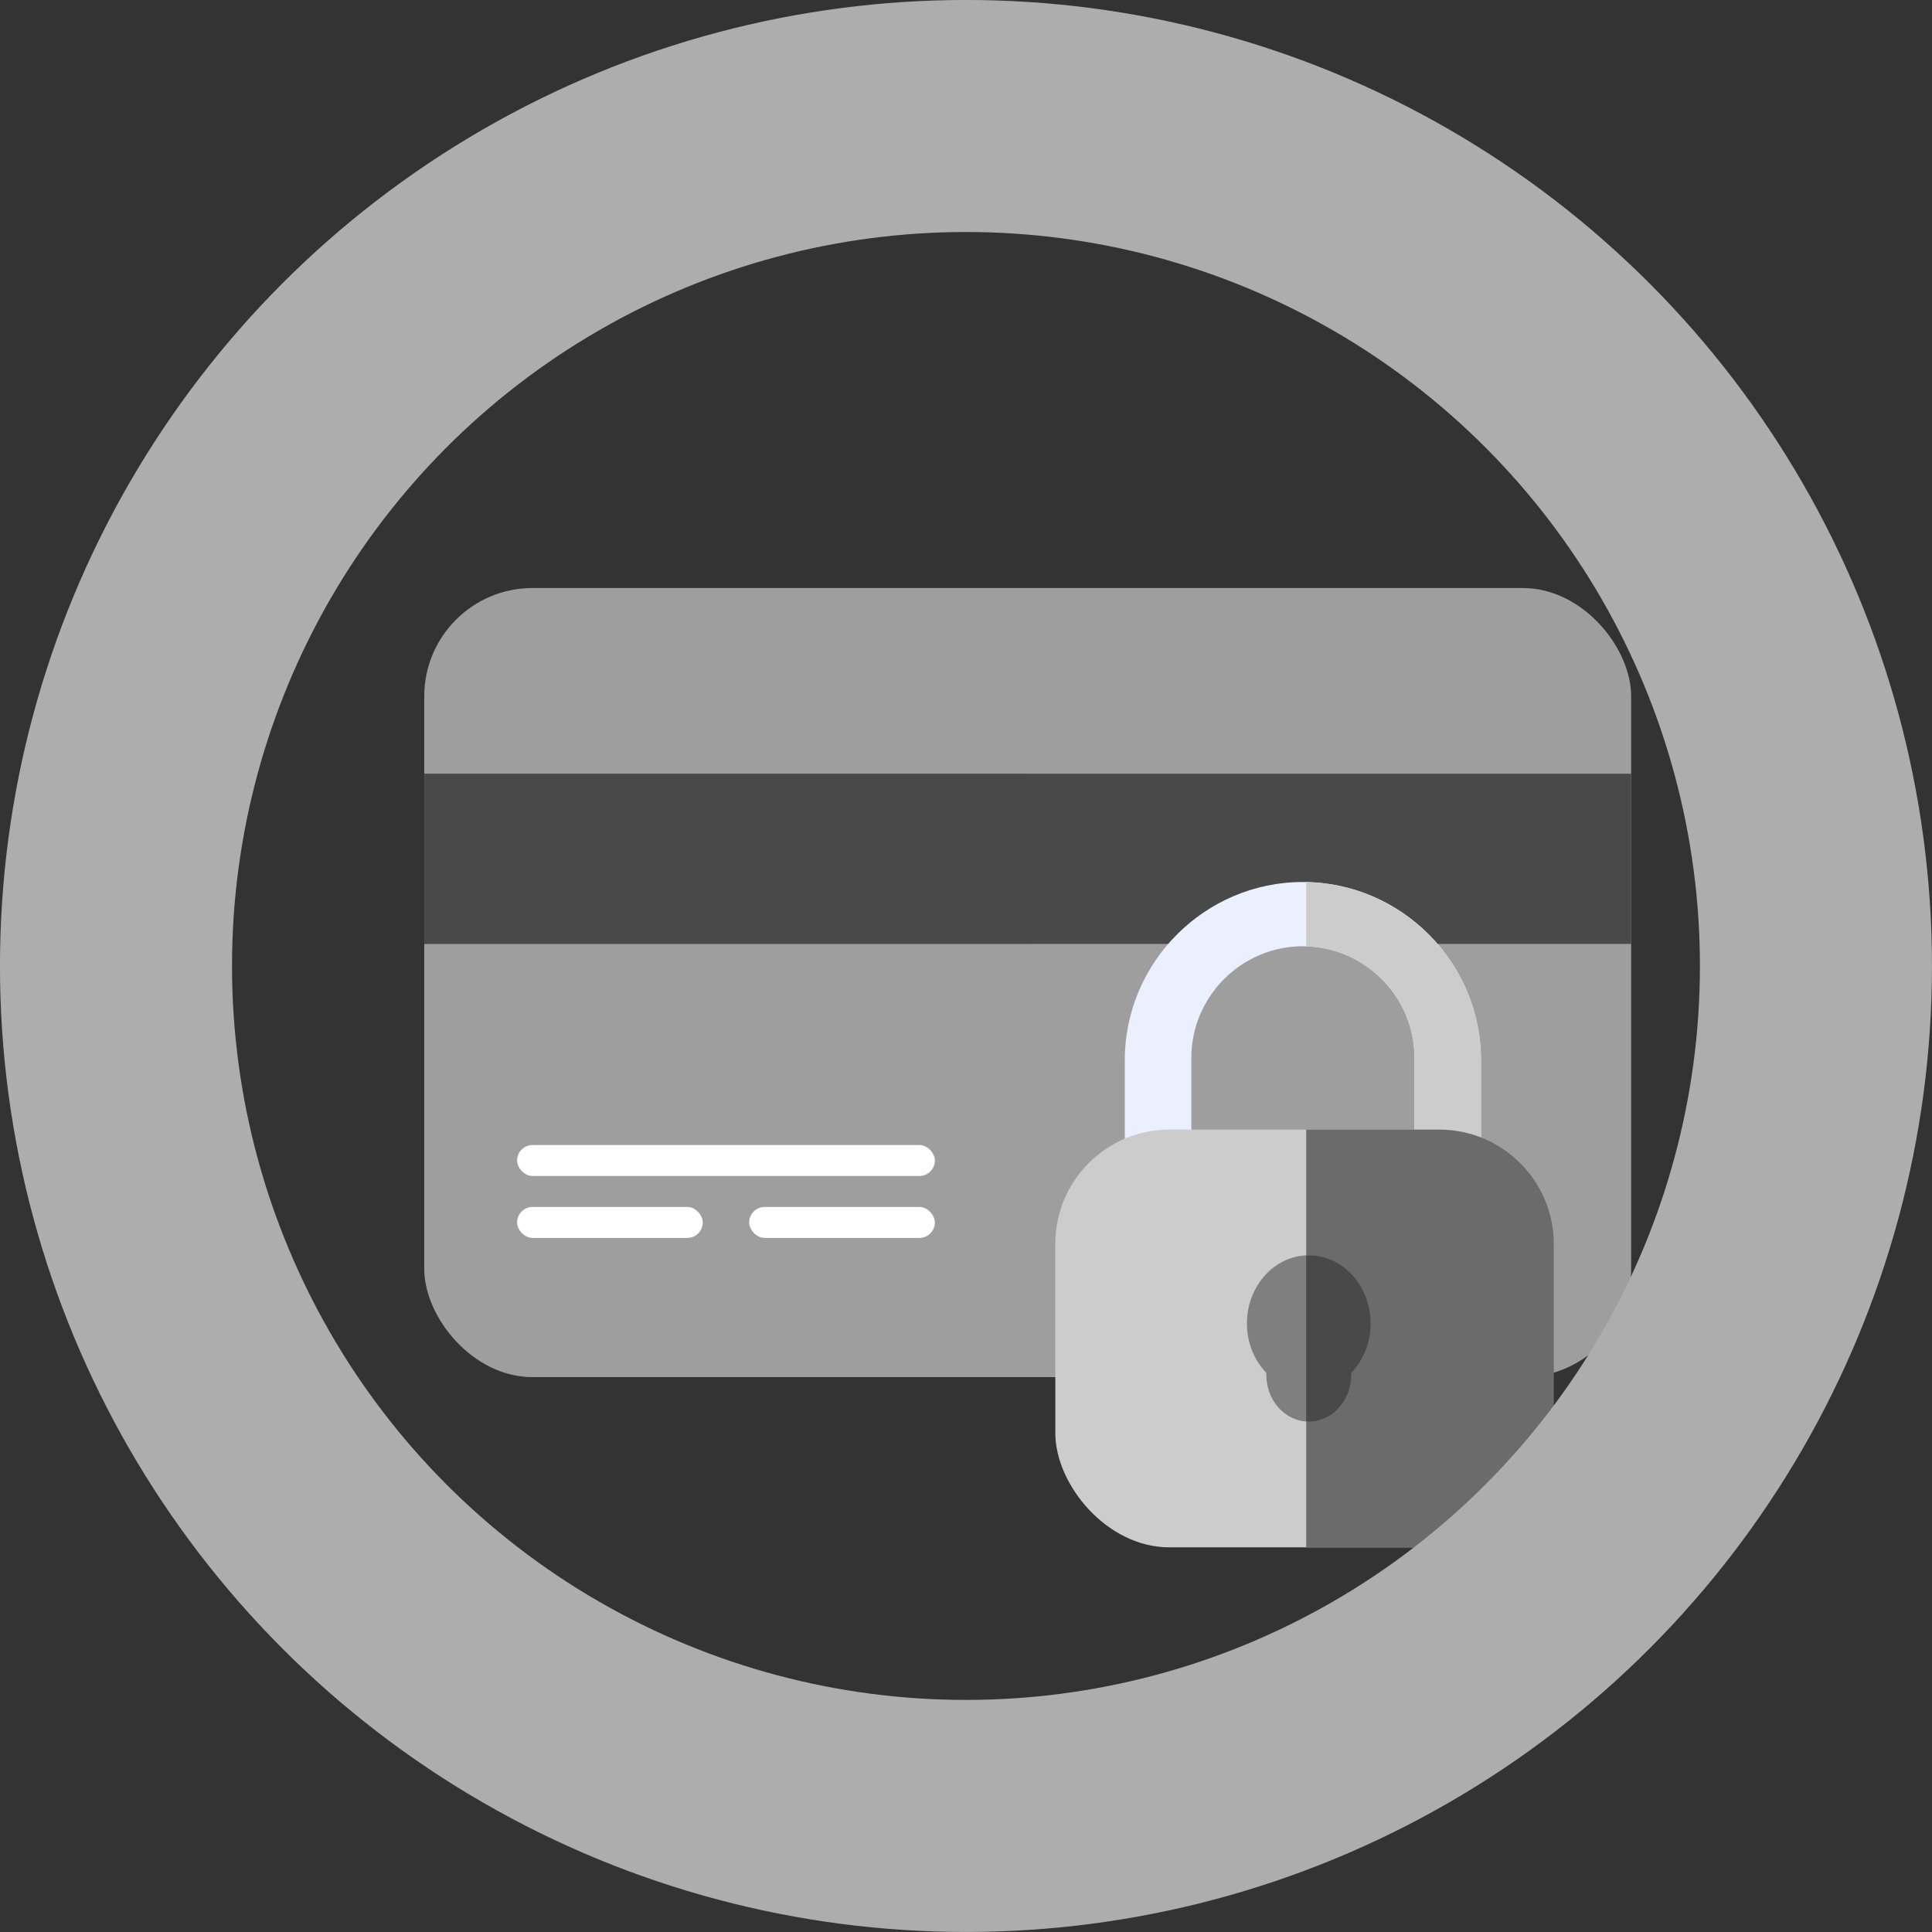
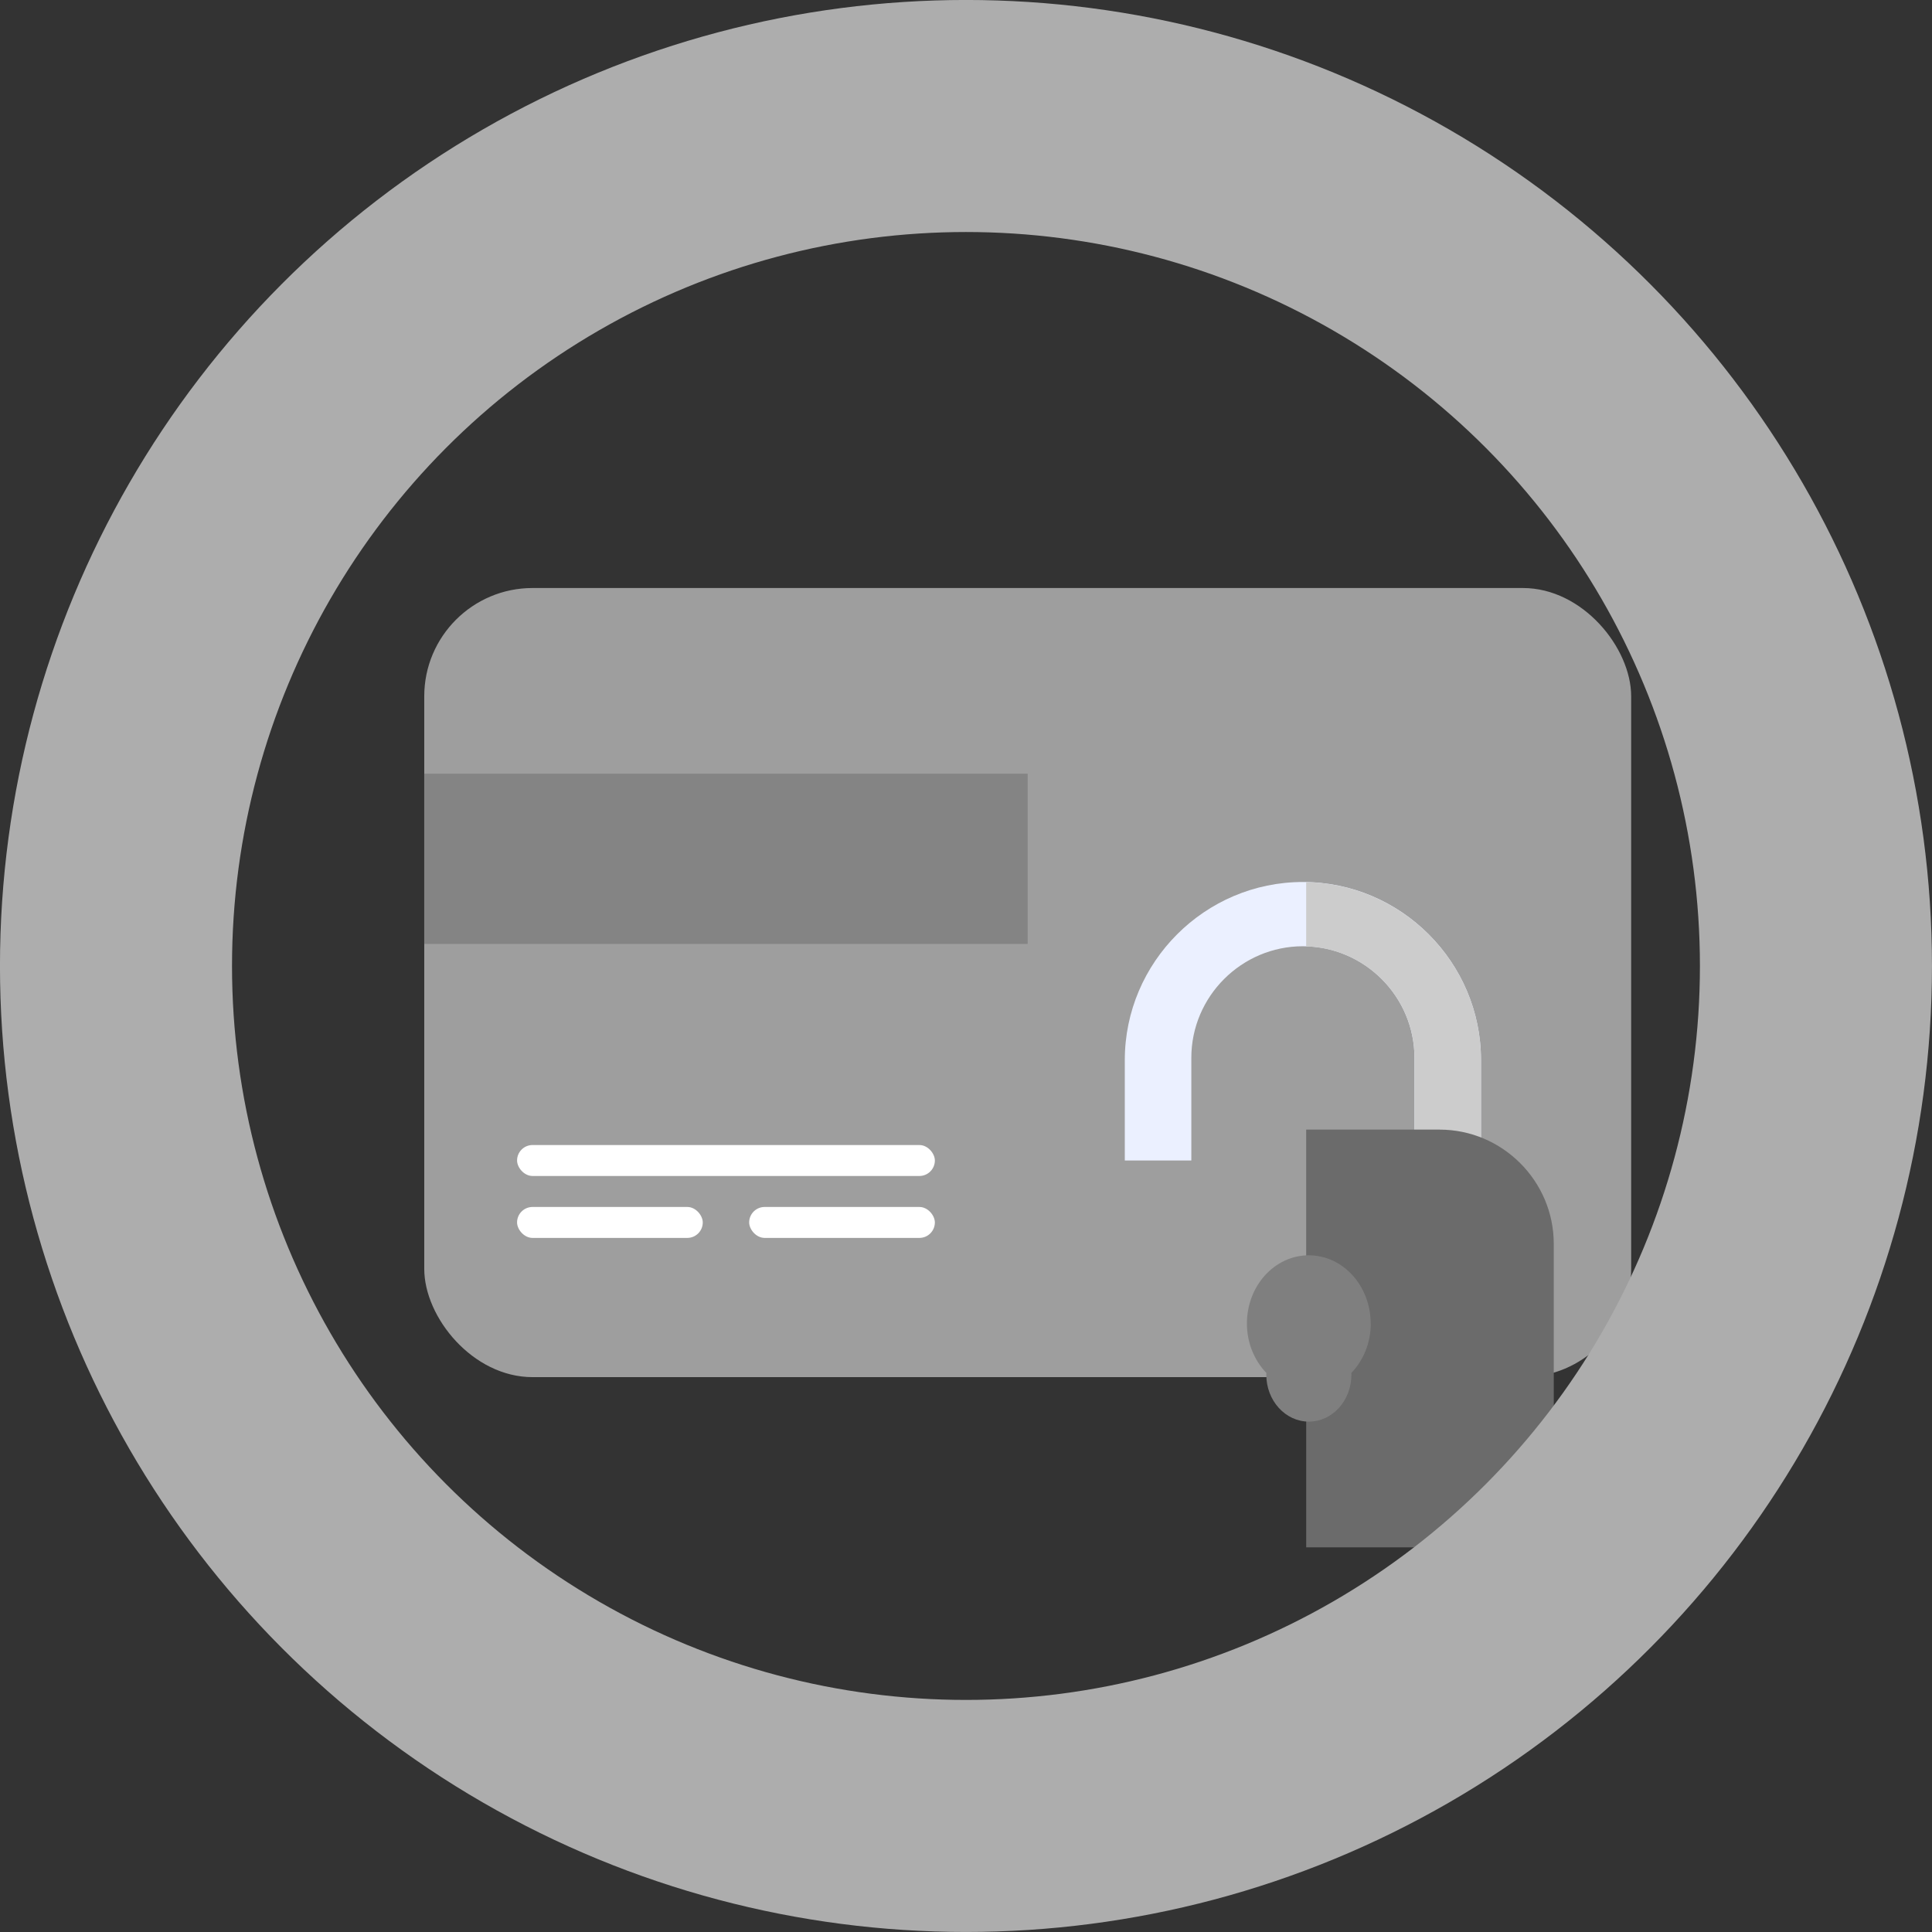
<svg xmlns="http://www.w3.org/2000/svg" id="Layer_2" data-name="Layer 2" viewBox="0 0 340.95 340.95">
  <rect x="0" y="0" width="340.95" height="340.95" fill="#333333" stroke="none" />
  <defs>
    <style>
      .cls-1 {
        fill: #fff;
      }

      .cls-2 {
        fill: #848484;
      }

      .cls-3 {
        fill: none;
        stroke: #adadad;
        stroke-miterlimit: 10;
        stroke-width: 40.95px;
      }

      .cls-4 {
        fill: #6b6b6b;
      }

      .cls-5 {
        fill: #494949;
      }

      .cls-6 {
        fill: #ccc;
      }

      .cls-7 {
        fill: #ebf0ff;
      }

      .cls-8 {
        fill: #7f7f7f;
      }

      .cls-9 {
        fill: #9e9e9e;
      }
    </style>
  </defs>
  <g id="Layer_1-2" data-name="Layer 1">
    <g>
      <rect class="cls-9" x="74.87" y="103.77" width="212.99" height="139.26" rx="19.11" ry="19.11" />
      <rect class="cls-2" x="74.87" y="136.54" width="106.49" height="30.04" />
-       <rect class="cls-5" x="74.87" y="136.54" width="212.99" height="30.04" />
      <rect class="cls-1" x="91.25" y="202.07" width="73.73" height="5.46" rx="2.73" ry="2.73" />
      <rect class="cls-1" x="91.25" y="213" width="32.77" height="5.46" rx="2.73" ry="2.73" />
      <rect class="cls-1" x="132.21" y="213" width="32.77" height="5.46" rx="2.73" ry="2.73" />
      <path class="cls-7" d="m210.24,204.8v-18.12c0-10.83,8.86-19.69,19.69-19.69h0c10.83,0,19.69,8.86,19.69,19.69v18.12h11.74v-17.72c0-17.29-14.15-31.43-31.43-31.43h0c-17.29,0-31.43,14.15-31.43,31.43v17.72h11.74Z" />
      <path class="cls-6" d="m230.51,155.68v11.34c10.56.31,19.11,9.03,19.11,19.66v18.12h11.74v-17.72c0-17.09-13.84-31.09-30.86-31.41Z" />
-       <rect class="cls-6" x="186.24" y="199.34" width="87.38" height="73.73" rx="20.15" ry="20.15" />
      <path class="cls-4" d="m254.05,199.34h-23.54v73.73h23.54c11.08,0,20.15-9.07,20.15-20.15v-33.42c0-11.08-9.07-20.15-20.15-20.15Z" />
      <path class="cls-8" d="m241.89,233.57c0-6.65-4.89-12.04-10.92-12.04s-10.92,5.39-10.92,12.04c0,3.44,1.33,6.53,3.43,8.72,0,.1-.01.21-.01.31,0,4.57,3.36,8.28,7.51,8.28s7.51-3.71,7.51-8.28c0-.1-.01-.21-.01-.31,2.1-2.19,3.43-5.28,3.43-8.72Z" />
-       <path class="cls-5" d="m241.89,233.57c0-6.65-4.89-12.04-10.92-12.04-.16,0-.3.04-.46.05v29.25c.15.01.3.05.46.05,4.15,0,7.51-3.71,7.51-8.28,0-.1-.01-.21-.01-.31,2.1-2.19,3.43-5.28,3.43-8.72Z" />
      <circle class="cls-3" cx="170.47" cy="170.47" r="150" />
    </g>
  </g>
</svg>